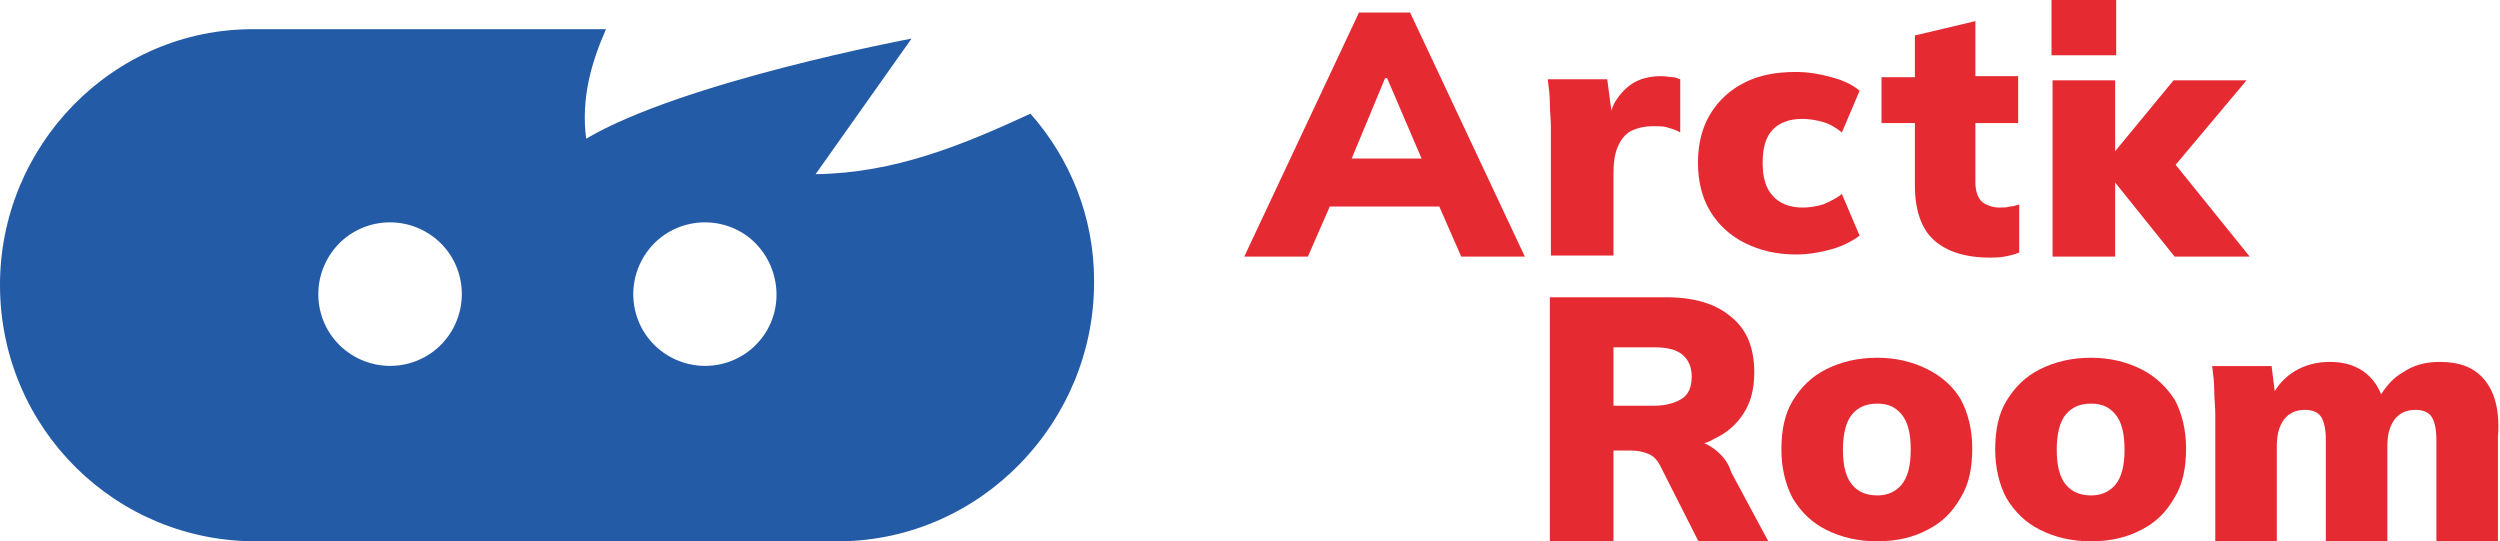
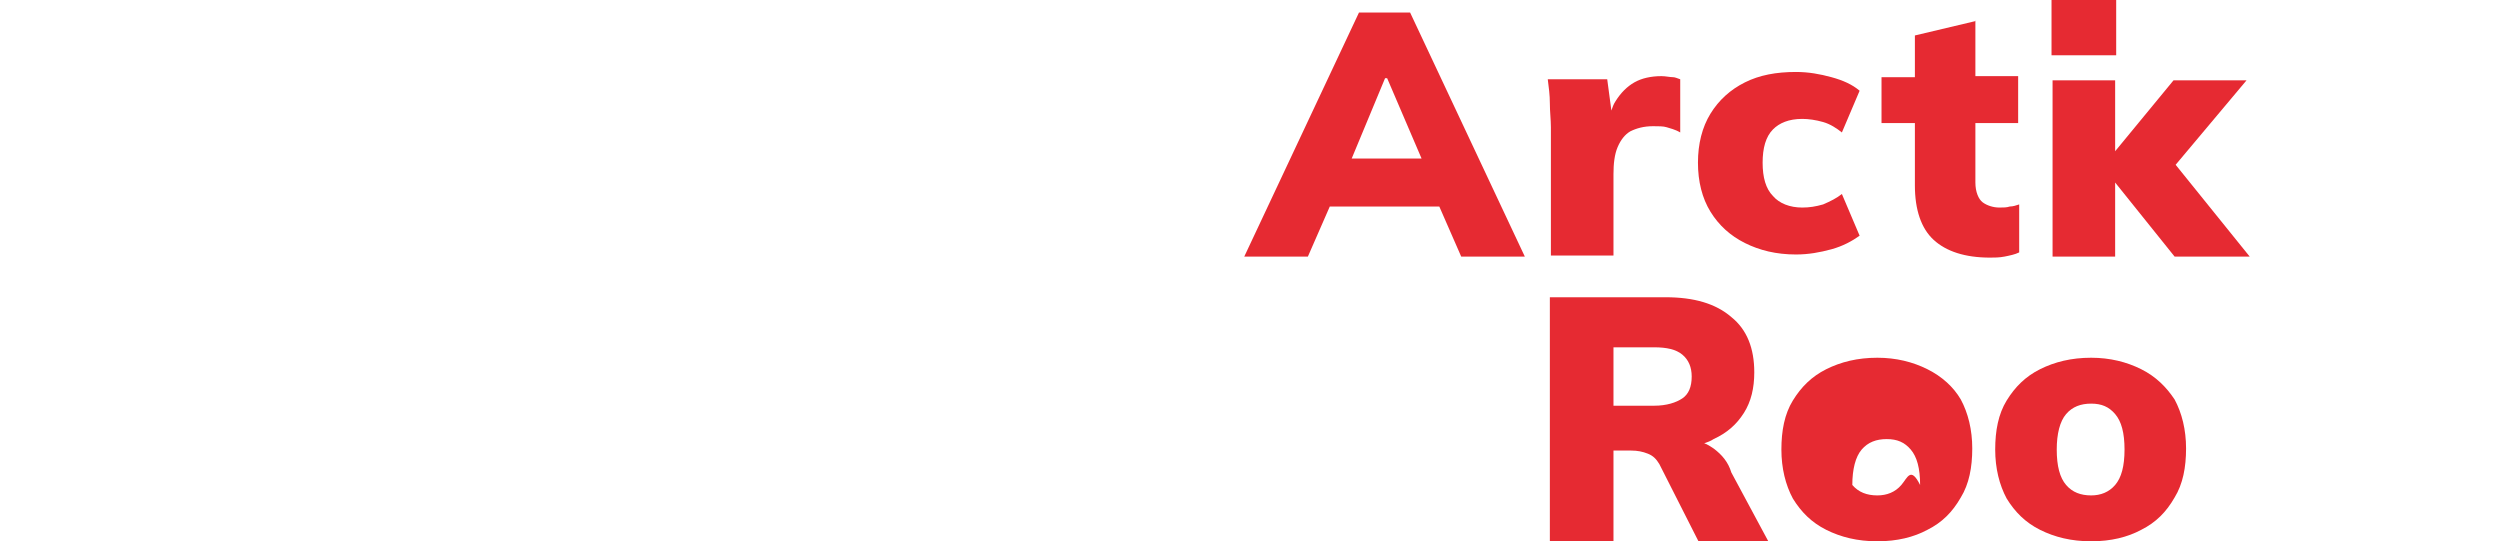
<svg xmlns="http://www.w3.org/2000/svg" id="Слой_1" x="0px" y="0px" viewBox="0 0 239.7 51.9" style="enable-background:new 0 0 239.7 51.9;" xml:space="preserve">
  <style type="text/css"> .st0{fill:#E62A32;} .st1{fill:#245BA7;} </style>
  <g>
    <g>
      <g>
        <g>
          <path class="st0" d="M164.3,43c-0.3-0.2-0.6-0.4-0.9-0.5c0.3-0.1,0.6-0.2,0.9-0.4c1.3-0.6,2.2-1.4,2.9-2.5c0.7-1.1,1-2.4,1-3.9 c0-2.3-0.7-4.1-2.2-5.3c-1.5-1.3-3.6-1.9-6.3-1.9h-11.1v23.4h6.1v-8.7h1.7c0.6,0,1.1,0.1,1.6,0.3c0.5,0.2,0.8,0.5,1.1,1l3.8,7.5 h6.7l-3.6-6.7C165.7,44.3,165.1,43.6,164.3,43z M158.6,38.9h-3.9v-5.6h3.9c1.2,0,2.1,0.2,2.7,0.7c0.6,0.5,0.9,1.2,0.9,2.1 c0,1-0.3,1.7-0.9,2.1C160.7,38.6,159.8,38.9,158.6,38.9z" />
-           <path class="st0" d="M184.8,35.4c-1.4-0.7-3-1.1-4.8-1.1c-1.9,0-3.5,0.4-4.9,1.1c-1.4,0.7-2.4,1.7-3.2,3 c-0.8,1.3-1.1,2.9-1.1,4.7c0,1.8,0.4,3.4,1.1,4.7c0.8,1.3,1.8,2.3,3.2,3c1.4,0.7,3,1.1,4.9,1.1c1.9,0,3.5-0.4,4.8-1.1 c1.4-0.7,2.4-1.7,3.2-3.1c0.8-1.3,1.1-2.9,1.1-4.7c0-1.8-0.4-3.4-1.1-4.7C187.3,37.1,186.2,36.1,184.8,35.4z M182.3,46.5 c-0.6,0.7-1.4,1-2.3,1c-1,0-1.8-0.3-2.4-1c-0.6-0.7-0.9-1.8-0.9-3.4c0-1.5,0.3-2.7,0.9-3.4c0.6-0.7,1.4-1,2.4-1 c1,0,1.7,0.3,2.3,1c0.6,0.7,0.9,1.8,0.9,3.4C183.2,44.7,182.9,45.8,182.3,46.5z" />
+           <path class="st0" d="M184.8,35.4c-1.4-0.7-3-1.1-4.8-1.1c-1.9,0-3.5,0.4-4.9,1.1c-1.4,0.7-2.4,1.7-3.2,3 c-0.8,1.3-1.1,2.9-1.1,4.7c0,1.8,0.4,3.4,1.1,4.7c0.8,1.3,1.8,2.3,3.2,3c1.4,0.7,3,1.1,4.9,1.1c1.9,0,3.5-0.4,4.8-1.1 c1.4-0.7,2.4-1.7,3.2-3.1c0.8-1.3,1.1-2.9,1.1-4.7c0-1.8-0.4-3.4-1.1-4.7C187.3,37.1,186.2,36.1,184.8,35.4z M182.3,46.5 c-0.6,0.7-1.4,1-2.3,1c-1,0-1.8-0.3-2.4-1c0-1.5,0.3-2.7,0.9-3.4c0.6-0.7,1.4-1,2.4-1 c1,0,1.7,0.3,2.3,1c0.6,0.7,0.9,1.8,0.9,3.4C183.2,44.7,182.9,45.8,182.3,46.5z" />
          <path class="st0" d="M205.3,35.4c-1.4-0.7-3-1.1-4.8-1.1c-1.9,0-3.5,0.4-4.9,1.1c-1.4,0.7-2.4,1.7-3.2,3 c-0.8,1.3-1.1,2.9-1.1,4.7c0,1.8,0.4,3.4,1.1,4.7c0.8,1.3,1.8,2.3,3.2,3c1.4,0.7,3,1.1,4.9,1.1c1.9,0,3.5-0.4,4.8-1.1 c1.4-0.7,2.4-1.7,3.2-3.1c0.8-1.3,1.1-2.9,1.1-4.7c0-1.8-0.4-3.4-1.1-4.7C207.7,37.1,206.7,36.1,205.3,35.4z M202.8,46.5 c-0.6,0.7-1.4,1-2.3,1c-1,0-1.8-0.3-2.4-1c-0.6-0.7-0.9-1.8-0.9-3.4c0-1.5,0.3-2.7,0.9-3.4c0.6-0.7,1.4-1,2.4-1 c1,0,1.7,0.3,2.3,1c0.6,0.7,0.9,1.8,0.9,3.4C203.7,44.7,203.4,45.8,202.8,46.5z" />
-           <path class="st0" d="M238.2,36.4c-1-1.2-2.4-1.7-4.3-1.7c-1.3,0-2.5,0.3-3.5,1c-0.9,0.5-1.5,1.2-2.1,2.1c-0.4-1-1-1.7-1.7-2.2 c-0.9-0.6-1.9-0.9-3.2-0.9c-1.3,0-2.4,0.3-3.4,0.9c-0.8,0.5-1.4,1.1-1.9,1.9l-0.3-2.4h-5.7c0.1,0.8,0.2,1.5,0.2,2.3 c0,0.8,0.1,1.5,0.1,2.3v12.3h5.9v-9.2c0-1.1,0.2-1.9,0.7-2.6c0.5-0.6,1.1-0.9,2-0.9c0.7,0,1.2,0.2,1.5,0.6 c0.3,0.4,0.5,1.2,0.5,2.2v9.9h5.9v-9.2c0-1.1,0.2-1.9,0.7-2.6c0.5-0.6,1.1-0.9,2-0.9c0.7,0,1.2,0.2,1.5,0.6 c0.3,0.4,0.5,1.2,0.5,2.2v9.9h5.9V41.9C239.7,39.4,239.2,37.6,238.2,36.4z" />
        </g>
        <g>
          <path class="st0" d="M130.3,1.2l-11,23.4h6.1l2.1-4.8h10.5l2.1,4.8h6.1l-11-23.4H130.3z M132.8,7.5h0.2l3.3,7.7h-6.7L132.8,7.5z " />
          <path class="st0" d="M159.3,7.3c-1,0-1.9,0.2-2.6,0.6c-0.7,0.4-1.3,1-1.8,1.8c-0.2,0.3-0.3,0.6-0.4,0.9l-0.4-3h-5.7 c0.1,0.8,0.2,1.5,0.2,2.3c0,0.8,0.1,1.6,0.1,2.3v12.3h6v-7.8c0-1,0.1-1.9,0.4-2.6c0.3-0.7,0.7-1.2,1.2-1.5 c0.6-0.3,1.3-0.5,2.2-0.5c0.5,0,1,0,1.3,0.1c0.3,0.1,0.8,0.2,1.3,0.5V7.6c-0.3-0.1-0.5-0.2-0.7-0.2 C160.1,7.4,159.7,7.3,159.3,7.3z" />
          <path class="st0" d="M172.8,11.4c0.6,0,1.3,0.1,2,0.3c0.7,0.2,1.3,0.6,1.8,1l1.7-4c-0.7-0.6-1.6-1-2.7-1.3 c-1.1-0.3-2.2-0.5-3.4-0.5c-1.9,0-3.5,0.3-4.9,1c-1.4,0.7-2.5,1.7-3.3,3c-0.8,1.3-1.2,2.9-1.2,4.7c0,1.8,0.4,3.4,1.2,4.7 c0.8,1.3,1.9,2.3,3.3,3c1.4,0.7,3,1.1,4.9,1.1c1.2,0,2.3-0.2,3.4-0.5c1.1-0.3,2-0.8,2.7-1.3l-1.7-4c-0.5,0.4-1.1,0.7-1.8,1 c-0.7,0.2-1.3,0.3-2,0.3c-1.2,0-2.2-0.4-2.8-1.1c-0.7-0.7-1-1.8-1-3.2c0-1.4,0.3-2.5,1-3.2C170.6,11.8,171.5,11.4,172.8,11.4z" />
          <path class="st0" d="M189.5,2l-5.9,1.4v4h-3.2v4.4h3.2v6c0,2.3,0.6,4.1,1.8,5.2c1.2,1.1,3,1.7,5.4,1.7c0.4,0,0.9,0,1.4-0.1 c0.5-0.1,1-0.2,1.4-0.4v-4.6c-0.3,0.1-0.6,0.2-0.9,0.2c-0.3,0.1-0.6,0.1-1,0.1c-0.6,0-1.2-0.2-1.6-0.5c-0.4-0.3-0.7-1-0.7-1.9 v-5.7h4.1V7.3h-4.1V2z" />
          <polygon class="st0" points="215.4,7.7 208.4,7.7 202.8,14.5 202.8,7.7 196.8,7.7 196.8,24.6 202.8,24.6 202.8,17.5 208.5,24.6 215.7,24.6 208.6,15.8 " />
          <rect x="196.7" class="st0" width="6.2" height="5.3" />
        </g>
      </g>
    </g>
-     <path class="st1" d="M98.8,10.9c-6.5,3-13,5.7-20.6,5.8c2.9-4.1,9.2-13,9.2-13s-21.9,4.1-31.2,9.6c-0.5-3.9,0.5-7.3,1.9-10.5H24.4 C10.8,2.7-0.1,14,0,27.5C0.1,41.1,11.1,52,24.7,51.9h55.8c13.6-0.1,24.5-11.5,24.4-25C104.9,20.8,102.6,15.2,98.8,10.9z M43,32.2 c-2.2,3.1-6.5,3.8-9.6,1.6c-3.1-2.2-3.8-6.5-1.6-9.6c2.2-3.1,6.5-3.8,9.6-1.6C44.5,24.8,45.2,29.1,43,32.2z M73.2,32.2 c-2.2,3.1-6.5,3.8-9.6,1.6c-3.1-2.2-3.8-6.5-1.6-9.6c2.2-3.1,6.5-3.8,9.6-1.6C74.6,24.8,75.4,29.1,73.2,32.2z" />
  </g>
</svg>